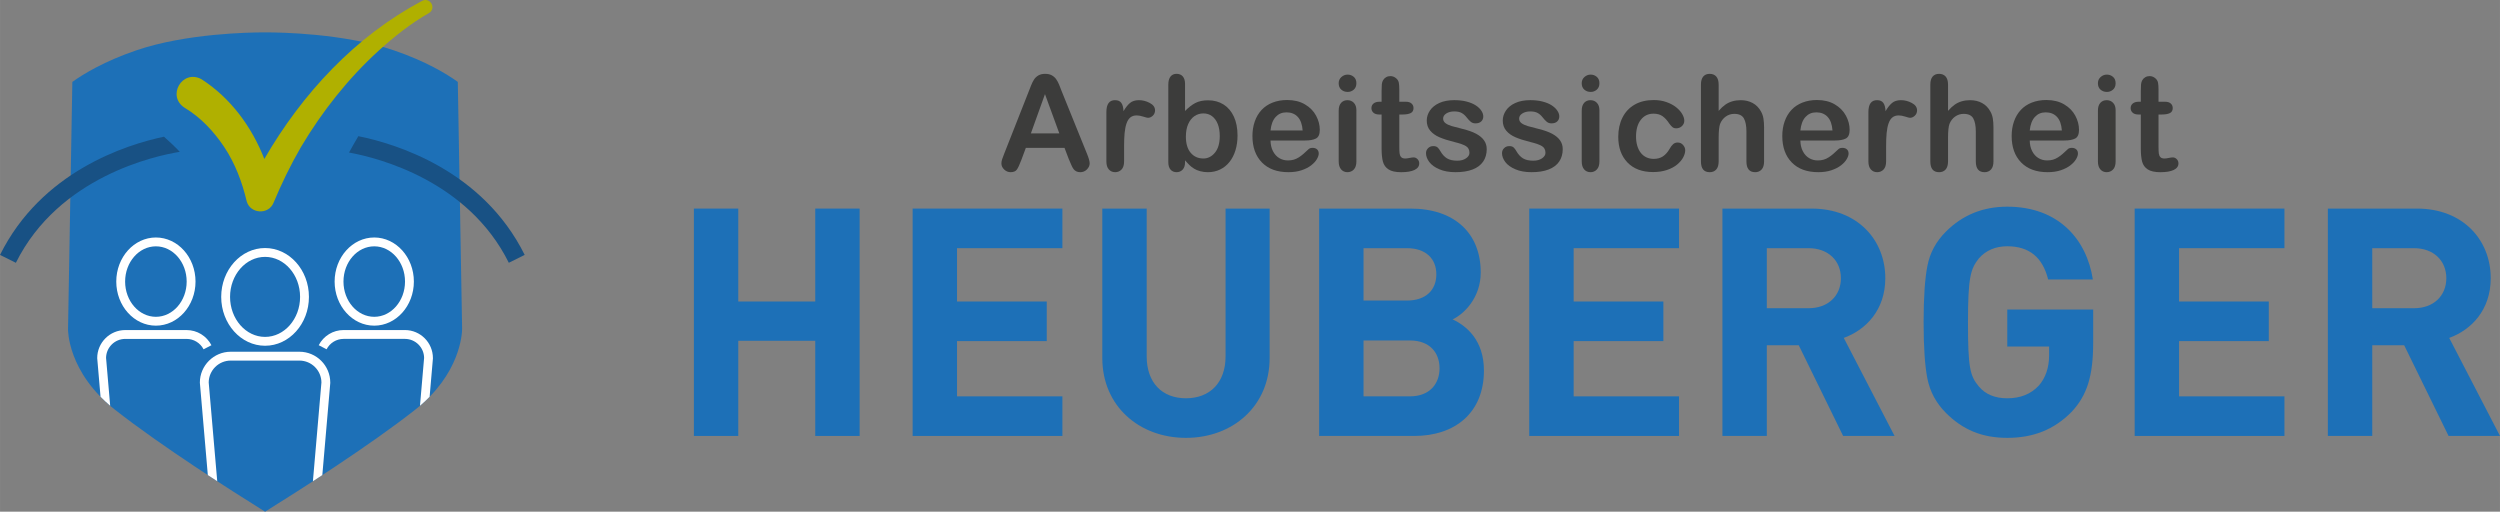
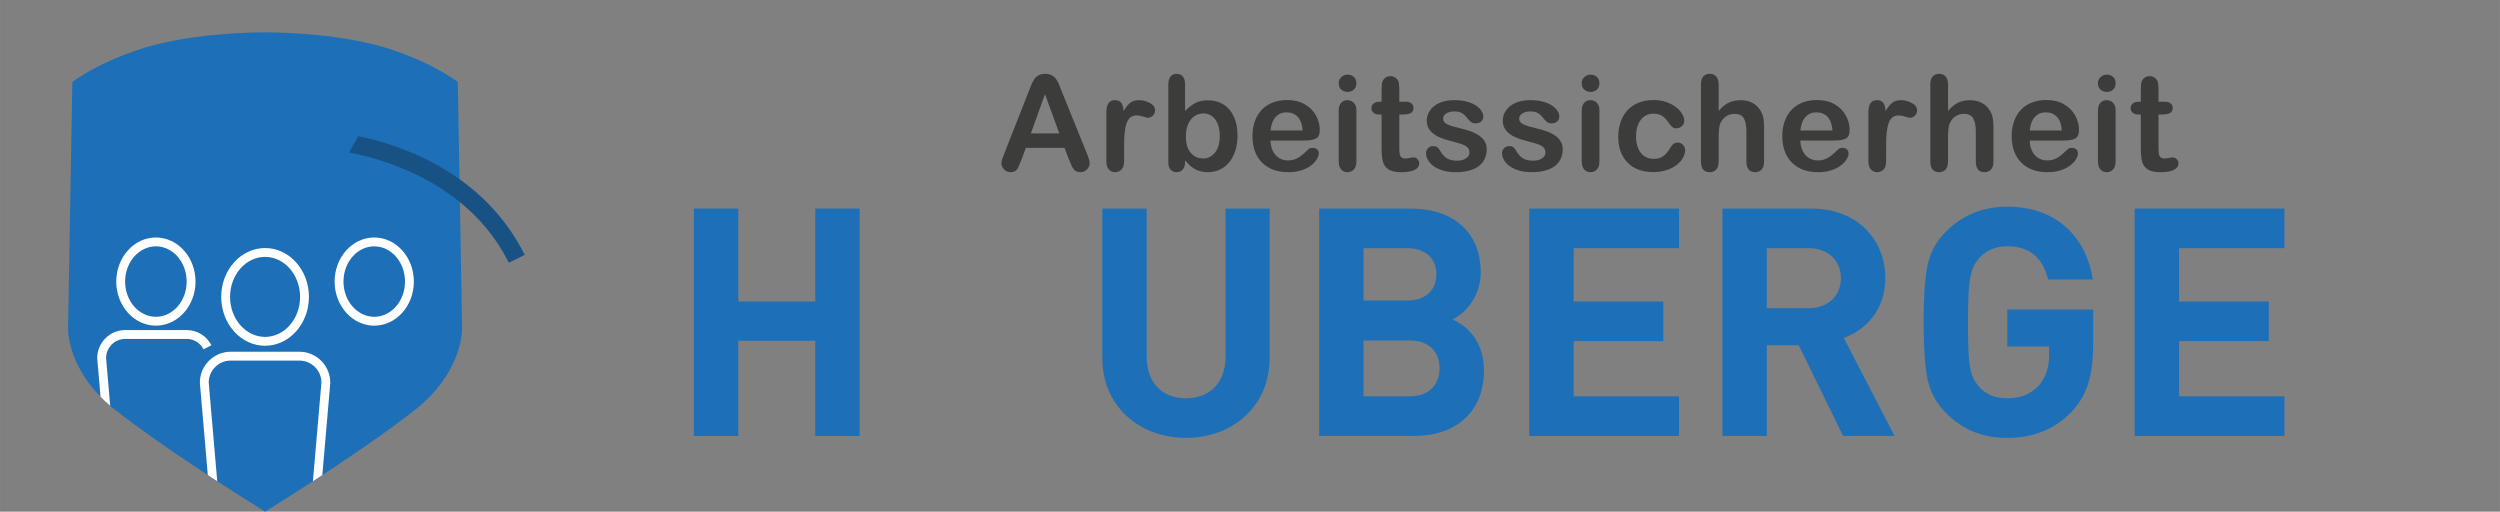
<svg xmlns="http://www.w3.org/2000/svg" id="Ebene_1" width="707.56mm" height="144.82mm" viewBox="0 0 2005.69 410.52">
  <rect x="0" y="0" width="2005.69" height="410.52" fill="#808080" stroke="none" />
  <path d="m212.66,410.52c-26.92-16.77-83.51-52.8-120.29-81.7-38.43-30.19-37.83-64.52-37.81-64.86l.02-.48,3.45-197.76c8.94-6.43,25.6-16.55,51.4-25.36,40.06-13.68,91.65-14.37,101.58-14.37h3.29c9.94,0,61.52.69,101.58,14.37,25.8,8.81,42.46,18.93,51.4,25.36l3.46,198.1c-.03,3.87-1.43,36.43-37.79,65-36.78,28.9-93.37,64.93-120.29,81.7Z" style="fill:#1d70b7;" />
  <path d="m300.24,261.27c-17.53,0-31.79-15.87-31.79-35.37s14.26-35.37,31.79-35.37,31.79,15.87,31.79,35.37-14.26,35.37-31.79,35.37Zm0-63.64c-13.61,0-24.69,12.68-24.69,28.27s11.08,28.27,24.69,28.27,24.69-12.68,24.69-28.27-11.08-28.27-24.69-28.27Z" style="fill:#fff;" />
-   <path d="m344.66,318.34l2.65-30.73v-.31c.01-12.41-10.08-22.51-22.49-22.51h-49.15c-8.44,0-16.09,4.66-19.98,12.17l6.31,3.27c2.66-5.14,7.9-8.34,13.68-8.34h49.15c8.45,0,15.33,6.83,15.41,15.26l-3.31,38.41c2.81-2.4,5.39-4.81,7.75-7.23Z" style="fill:#fff;" />
  <path d="m212.65,277.39c-19.4,0-35.19-17.58-35.19-39.2s15.79-39.2,35.19-39.2,35.19,17.58,35.19,39.2-15.79,39.2-35.19,39.2Zm0-71.3c-15.49,0-28.09,14.4-28.09,32.1s12.6,32.1,28.09,32.1,28.09-14.4,28.09-32.1-12.6-32.1-28.09-32.1Z" style="fill:#fff;" />
  <path d="m258.58,381.17l6.38-73.88v-.31c.01-13.67-11.11-24.79-24.77-24.79h-55.07c-13.67,0-24.79,11.12-24.79,24.79l6.39,74.17c2.55,1.68,5.07,3.32,7.55,4.93l-6.84-79.25c.08-9.69,7.98-17.54,17.68-17.54h55.07c9.7,0,17.61,7.85,17.69,17.54l-6.84,79.26c2.48-1.61,5-3.26,7.55-4.93Z" style="fill:#fff;" />
  <path d="m125.06,261.27c-17.53,0-31.79-15.87-31.79-35.37s14.26-35.37,31.79-35.37,31.79,15.87,31.79,35.37-14.26,35.37-31.79,35.37Zm0-63.64c-13.61,0-24.69,12.68-24.69,28.27s11.08,28.27,24.69,28.27,24.69-12.68,24.69-28.27-11.08-28.27-24.69-28.27Z" style="fill:#fff;" />
  <path d="m85.08,287.16c.08-8.43,6.96-15.26,15.4-15.26h49.15c5.77,0,11.01,3.19,13.68,8.34l6.31-3.27c-3.89-7.51-11.55-12.17-19.98-12.17h-49.15c-12.41,0-22.51,10.1-22.51,22.51l2.67,31.02c2.36,2.41,4.93,4.82,7.74,7.22l-3.31-38.39Z" style="fill:#fff;" />
-   <path d="m338.82.6c-53.73,28.45-96.43,74.5-126.76,126.92-10.08-25.76-27.01-48.92-50.44-63.98-15.48-8.35-28.22,13.77-13.33,23.02,12.77,7.66,23.21,18.87,31.49,31.25,8.81,13.14,14.45,28.23,18.1,43.57,2.74,10.24,17.57,11.22,21.58,1.27,6.38-15.28,13.6-30.24,21.96-44.63,17.01-28.64,37.95-55.16,62.65-77.63,12.42-11.21,25.72-21.77,40.03-29.9,6.22-3.76,1.12-12.91-5.28-9.88Z" style="fill:#b0b000;" />
-   <path d="m131.56,109.66c-30.74,6.5-98.37,28.02-131.56,94.86l12.72,6.32c34.42-69.3,112.17-85.91,131.52-89.02-4.18-4.43-8.94-8.84-12.68-12.15Z" style="fill:#185184;" />
  <path d="m287.48,109.26c-2.45,4.16-5.11,8.77-7.48,13.11,23.67,4.32,95.5,22.59,128.21,88.45l12.72-6.32c-33.9-68.24-103.69-89.24-133.45-95.25Z" style="fill:#185184;" />
  <path d="m654.05,349.76v-76.35h-61.75v76.35h-35.61v-182.42h35.61v74.56h61.75v-74.56h35.61v182.42h-35.61Z" style="fill:#1d70b7;" />
-   <path d="m732.18,349.76v-182.42h120.16v31.77h-84.55v42.79h71.99v31.77h-71.99v44.32h84.55v31.77h-120.16Z" style="fill:#1d70b7;" />
  <path d="m951.48,351.29c-37.41,0-67.13-25.36-67.13-64.05v-119.9h35.61v118.63c0,21.01,12.3,33.56,31.51,33.56s31.77-12.55,31.77-33.56v-118.63h35.36v119.9c0,38.69-29.72,64.05-67.13,64.05Z" style="fill:#1d70b7;" />
  <path d="m1134.66,349.76h-76.35v-182.42h73.27c35.61,0,56.37,19.98,56.37,51.24,0,20.24-13.32,33.31-22.54,37.66,11.02,5.12,25.11,16.65,25.11,40.99,0,34.08-23.31,52.52-55.85,52.52Zm-5.89-150.65h-34.84v42.02h34.84c15.12,0,23.57-8.45,23.57-21.01s-8.45-21.01-23.57-21.01Zm2.31,74.04h-37.15v44.84h37.15c16.14,0,23.83-10.25,23.83-22.55s-7.68-22.29-23.83-22.29Z" style="fill:#1d70b7;" />
  <path d="m1226.88,349.76v-182.42h120.16v31.77h-84.54v42.79h71.99v31.77h-71.99v44.32h84.54v31.77h-120.16Z" style="fill:#1d70b7;" />
  <path d="m1478.71,349.76l-35.61-72.76h-25.62v72.76h-35.61v-182.42h71.48c37.15,0,59.19,25.36,59.19,55.85,0,25.62-15.63,41.5-33.31,47.91l40.74,78.65h-41.25Zm-27.67-150.65h-33.56v48.17h33.56c15.63,0,25.88-9.99,25.88-24.08s-10.25-24.08-25.88-24.08Z" style="fill:#1d70b7;" />
  <path d="m1661.89,330.54c-14.09,14.35-31.01,20.75-51.5,20.75s-35.87-6.66-49.19-19.98c-7.94-7.94-12.81-17.17-14.86-27.41-2.05-10.25-3.07-25.37-3.07-45.35s1.03-35.1,3.07-45.35c2.05-10.5,6.92-19.47,14.86-27.41,13.32-13.32,29.72-19.98,49.19-19.98,41.5,0,63.79,26.64,68.66,58.41h-35.87c-4.36-17.68-15.12-26.64-32.79-26.64-9.48,0-17.16,3.33-22.81,9.74-6.66,8.45-8.71,15.12-8.71,51.24s1.54,43.04,8.71,51.5c5.38,6.41,13.07,9.48,22.81,9.48,10.51,0,18.96-3.33,25.36-10.25,5.38-6.15,8.2-14.35,8.2-24.34v-6.92h-33.56v-29.72h68.92v26.64c0,26.65-4.87,42.27-17.42,55.6Z" style="fill:#1d70b7;" />
  <path d="m1712.6,349.76v-182.42h120.16v31.77h-84.55v42.79h71.99v31.77h-71.99v44.32h84.55v31.77h-120.16Z" style="fill:#1d70b7;" />
-   <path d="m1964.44,349.76l-35.61-72.76h-25.62v72.76h-35.61v-182.42h71.48c37.15,0,59.18,25.36,59.18,55.85,0,25.62-15.62,41.5-33.31,47.91l40.74,78.65h-41.25Zm-27.67-150.65h-33.56v48.17h33.56c15.63,0,25.87-9.99,25.87-24.08s-10.24-24.08-25.87-24.08Z" style="fill:#1d70b7;" />
  <path d="m857.67,128.2l-3.64-9.58h-31.02l-3.64,9.79c-1.42,3.82-2.64,6.39-3.64,7.73-1.01,1.33-2.65,2-4.94,2-1.94,0-3.66-.71-5.15-2.13-1.49-1.42-2.24-3.04-2.24-4.84,0-1.04.17-2.12.52-3.23.35-1.11.92-2.65,1.72-4.63l19.52-49.55c.56-1.42,1.22-3.13,2.01-5.13.78-1.99,1.61-3.65,2.5-4.97.89-1.32,2.05-2.38,3.49-3.2,1.44-.81,3.22-1.22,5.34-1.22s3.95.41,5.39,1.22c1.44.82,2.6,1.87,3.49,3.15.88,1.28,1.63,2.66,2.24,4.14.61,1.47,1.38,3.45,2.32,5.91l19.93,49.24c1.56,3.75,2.34,6.47,2.34,8.17s-.74,3.39-2.21,4.87-3.25,2.21-5.34,2.21c-1.21,0-2.26-.22-3.12-.65-.87-.43-1.6-1.02-2.19-1.77-.59-.75-1.22-1.89-1.9-3.44-.67-1.54-1.26-2.91-1.74-4.09Zm-30.61-21.19h22.8l-11.5-31.49-11.3,31.49Z" style="fill:#3c3c3b;" />
  <path d="m901.83,117.63v11.87c0,2.88-.67,5.04-2.03,6.48-1.35,1.44-3.07,2.16-5.15,2.16s-3.73-.73-5.05-2.19c-1.32-1.46-1.98-3.61-1.98-6.45v-39.56c0-6.39,2.31-9.58,6.92-9.58,2.36,0,4.06.75,5.1,2.24s1.61,3.7,1.72,6.61c1.7-2.92,3.44-5.12,5.23-6.61,1.79-1.49,4.17-2.24,7.16-2.24s5.88.75,8.69,2.24c2.81,1.49,4.22,3.47,4.22,5.93,0,1.74-.6,3.17-1.8,4.3-1.2,1.13-2.49,1.69-3.88,1.69-.52,0-1.78-.32-3.77-.96-2-.64-3.76-.96-5.29-.96-2.08,0-3.78.55-5.1,1.64-1.32,1.09-2.34,2.71-3.07,4.87s-1.23,4.71-1.51,7.68c-.28,2.97-.42,6.58-.42,10.85Z" style="fill:#3c3c3b;" />
  <path d="m950.73,67.35v21.71c2.67-2.77,5.4-4.9,8.17-6.38,2.78-1.47,6.21-2.21,10.31-2.21,4.72,0,8.86,1.12,12.41,3.36s6.32,5.48,8.28,9.73c1.96,4.25,2.94,9.29,2.94,15.12,0,4.3-.55,8.25-1.64,11.84-1.09,3.59-2.68,6.71-4.76,9.35-2.08,2.64-4.61,4.68-7.57,6.11-2.97,1.44-6.24,2.16-9.81,2.16-2.18,0-4.24-.26-6.17-.78s-3.56-1.2-4.92-2.06c-1.36-.85-2.51-1.72-3.46-2.63-.95-.9-2.21-2.26-3.77-4.06v1.41c0,2.67-.65,4.69-1.93,6.06-1.28,1.37-2.92,2.06-4.89,2.06s-3.62-.69-4.82-2.06-1.8-3.39-1.8-6.06v-62.05c0-2.88.58-5.06,1.74-6.53,1.16-1.47,2.78-2.21,4.87-2.21s3.87.7,5.05,2.11,1.77,3.41,1.77,6.01Zm.67,42.22c0,5.66,1.29,10.01,3.88,13.04,2.58,3.04,5.98,4.55,10.18,4.55,3.57,0,6.65-1.55,9.24-4.66s3.88-7.56,3.88-13.35c0-3.75-.54-6.97-1.61-9.68-1.08-2.71-2.6-4.79-4.58-6.27-1.98-1.47-4.29-2.21-6.92-2.21s-5.12.74-7.24,2.21c-2.12,1.48-3.78,3.61-5,6.4-1.22,2.79-1.82,6.12-1.82,9.97Z" style="fill:#3c3c3b;" />
  <path d="m1047.11,112.74h-27.8c.04,3.23.69,6.07,1.95,8.53,1.27,2.46,2.95,4.32,5.05,5.57,2.1,1.25,4.41,1.87,6.95,1.87,1.7,0,3.26-.2,4.66-.6,1.41-.4,2.77-1.02,4.09-1.87,1.32-.85,2.53-1.76,3.64-2.73,1.11-.97,2.55-2.29,4.32-3.95.73-.63,1.77-.94,3.12-.94,1.46,0,2.64.4,3.54,1.2.9.8,1.36,1.93,1.36,3.38,0,1.28-.51,2.79-1.51,4.5-1.01,1.72-2.52,3.37-4.55,4.94-2.03,1.58-4.58,2.89-7.65,3.93-3.07,1.04-6.6,1.56-10.59,1.56-9.13,0-16.22-2.6-21.29-7.81-5.07-5.21-7.6-12.27-7.6-21.19,0-4.2.62-8.09,1.87-11.69,1.25-3.59,3.07-6.67,5.47-9.24,2.39-2.57,5.34-4.54,8.85-5.91,3.5-1.37,7.39-2.06,11.66-2.06,5.55,0,10.32,1.17,14.29,3.51,3.97,2.34,6.95,5.37,8.93,9.08,1.98,3.71,2.97,7.49,2.97,11.35,0,3.57-1.03,5.89-3.07,6.95-2.05,1.06-4.93,1.59-8.64,1.59Zm-27.8-8.07h25.77c-.35-4.86-1.66-8.49-3.93-10.91-2.27-2.41-5.27-3.62-8.98-3.62s-6.44,1.22-8.72,3.67c-2.27,2.45-3.65,6.06-4.14,10.85Z" style="fill:#3c3c3b;" />
  <path d="m1081.17,73.75c-1.98,0-3.67-.61-5.07-1.82-1.41-1.21-2.11-2.93-2.11-5.15,0-2.01.72-3.67,2.16-4.97,1.44-1.3,3.11-1.95,5.02-1.95s3.47.59,4.89,1.77c1.42,1.18,2.13,2.9,2.13,5.15s-.69,3.89-2.08,5.13c-1.39,1.23-3.04,1.85-4.95,1.85Zm7.03,14.68v41.07c0,2.84-.67,5-2.03,6.45-1.35,1.46-3.07,2.19-5.15,2.19s-3.78-.75-5.07-2.24c-1.3-1.49-1.95-3.63-1.95-6.4v-40.65c0-2.81.65-4.93,1.95-6.35,1.3-1.42,2.99-2.13,5.07-2.13s3.8.71,5.15,2.13c1.36,1.42,2.03,3.4,2.03,5.93Z" style="fill:#3c3c3b;" />
  <path d="m1106.86,81.61h1.56v-8.53c0-2.29.06-4.09.18-5.39.12-1.3.46-2.42,1.02-3.36.55-.97,1.35-1.76,2.39-2.37,1.04-.61,2.2-.91,3.49-.91,1.8,0,3.44.67,4.89,2.03.97.9,1.59,2,1.85,3.31.26,1.3.39,3.15.39,5.54v9.68h5.21c2.01,0,3.55.48,4.61,1.43s1.59,2.18,1.59,3.67c0,1.91-.76,3.25-2.27,4.01-1.51.76-3.67,1.14-6.48,1.14h-2.65v26.13c0,2.22.08,3.93.23,5.13.16,1.2.57,2.17,1.25,2.92.68.75,1.78,1.12,3.31,1.12.83,0,1.96-.15,3.38-.44,1.42-.29,2.53-.44,3.33-.44,1.14,0,2.18.46,3.1,1.38.92.92,1.38,2.06,1.38,3.41,0,2.29-1.25,4.04-3.75,5.26-2.5,1.21-6.09,1.82-10.77,1.82-4.44,0-7.81-.75-10.1-2.24-2.29-1.49-3.79-3.56-4.5-6.2s-1.07-6.16-1.07-10.57v-27.27h-1.87c-2.05,0-3.61-.48-4.68-1.46-1.08-.97-1.61-2.21-1.61-3.7s.56-2.71,1.69-3.67c1.13-.95,2.77-1.43,4.92-1.43Z" style="fill:#3c3c3b;" />
  <path d="m1192.77,119.56c0,3.92-.95,7.28-2.86,10.07-1.91,2.79-4.73,4.91-8.46,6.35s-8.27,2.16-13.61,2.16-9.47-.78-13.12-2.34c-3.64-1.56-6.33-3.51-8.07-5.86-1.73-2.34-2.6-4.69-2.6-7.05,0-1.56.55-2.9,1.66-4.01s2.51-1.66,4.22-1.66c1.49,0,2.64.36,3.43,1.09.8.73,1.56,1.75,2.29,3.07,1.46,2.54,3.2,4.43,5.23,5.67,2.03,1.25,4.79,1.87,8.3,1.87,2.85,0,5.18-.63,7-1.9,1.82-1.27,2.73-2.71,2.73-4.35,0-2.5-.95-4.32-2.84-5.46-1.89-1.15-5.01-2.24-9.35-3.28-4.89-1.21-8.87-2.49-11.94-3.83-3.07-1.33-5.53-3.1-7.37-5.28s-2.76-4.88-2.76-8.07c0-2.84.85-5.54,2.55-8.07s4.21-4.55,7.52-6.06,7.32-2.27,12-2.27c3.68,0,6.99.38,9.92,1.14,2.93.76,5.38,1.79,7.34,3.07,1.96,1.28,3.45,2.71,4.48,4.27,1.02,1.56,1.54,3.09,1.54,4.58,0,1.63-.55,2.97-1.64,4.01-1.09,1.04-2.65,1.56-4.66,1.56-1.46,0-2.7-.42-3.72-1.25-1.03-.84-2.2-2.08-3.51-3.75-1.08-1.39-2.34-2.5-3.8-3.33-1.46-.83-3.44-1.25-5.94-1.25s-4.7.55-6.4,1.64c-1.7,1.09-2.55,2.46-2.55,4.08,0,1.49.62,2.72,1.87,3.67s2.93,1.74,5.05,2.37c2.11.62,5.03,1.39,8.74,2.29,4.41,1.08,8.01,2.36,10.8,3.85,2.79,1.49,4.91,3.25,6.35,5.28,1.44,2.03,2.16,4.35,2.16,6.95Z" style="fill:#3c3c3b;" />
  <path d="m1253.75,119.56c0,3.92-.95,7.28-2.86,10.07-1.91,2.79-4.73,4.91-8.46,6.35-3.73,1.44-8.27,2.16-13.61,2.16s-9.47-.78-13.12-2.34c-3.64-1.56-6.33-3.51-8.07-5.86-1.73-2.34-2.6-4.69-2.6-7.05,0-1.56.55-2.9,1.66-4.01s2.51-1.66,4.22-1.66c1.49,0,2.64.36,3.43,1.09.8.73,1.56,1.75,2.29,3.07,1.46,2.54,3.2,4.43,5.23,5.67,2.03,1.25,4.79,1.87,8.3,1.87,2.85,0,5.18-.63,7-1.9,1.82-1.27,2.73-2.71,2.73-4.35,0-2.5-.95-4.32-2.84-5.46-1.89-1.15-5.01-2.24-9.35-3.28-4.89-1.21-8.87-2.49-11.94-3.83-3.07-1.33-5.53-3.1-7.37-5.28s-2.76-4.88-2.76-8.07c0-2.84.85-5.54,2.55-8.07s4.21-4.55,7.52-6.06,7.32-2.27,12-2.27c3.68,0,6.99.38,9.92,1.14,2.93.76,5.38,1.79,7.34,3.07,1.96,1.28,3.45,2.71,4.48,4.27,1.02,1.56,1.54,3.09,1.54,4.58,0,1.63-.55,2.97-1.64,4.01-1.09,1.04-2.65,1.56-4.66,1.56-1.46,0-2.7-.42-3.72-1.25-1.03-.84-2.2-2.08-3.51-3.75-1.08-1.39-2.34-2.5-3.8-3.33-1.46-.83-3.44-1.25-5.94-1.25s-4.7.55-6.4,1.64c-1.7,1.09-2.55,2.46-2.55,4.08,0,1.49.62,2.72,1.87,3.67s2.93,1.74,5.05,2.37c2.11.62,5.03,1.39,8.74,2.29,4.41,1.08,8.01,2.36,10.8,3.85,2.79,1.49,4.91,3.25,6.35,5.28,1.44,2.03,2.16,4.35,2.16,6.95Z" style="fill:#3c3c3b;" />
  <path d="m1276.15,73.75c-1.98,0-3.67-.61-5.07-1.82-1.41-1.21-2.11-2.93-2.11-5.15,0-2.01.72-3.67,2.16-4.97,1.44-1.3,3.11-1.95,5.02-1.95s3.47.59,4.89,1.77c1.42,1.18,2.13,2.9,2.13,5.15s-.69,3.89-2.08,5.13c-1.39,1.23-3.04,1.85-4.95,1.85Zm7.03,14.68v41.07c0,2.84-.67,5-2.03,6.45-1.35,1.46-3.07,2.19-5.15,2.19s-3.78-.75-5.07-2.24c-1.3-1.49-1.95-3.63-1.95-6.4v-40.65c0-2.81.65-4.93,1.95-6.35,1.3-1.42,2.99-2.13,5.07-2.13s3.8.71,5.15,2.13c1.36,1.42,2.03,3.4,2.03,5.93Z" style="fill:#3c3c3b;" />
  <path d="m1352.01,120.55c0,1.77-.53,3.66-1.59,5.67-1.06,2.01-2.67,3.93-4.84,5.75-2.17,1.82-4.9,3.29-8.2,4.4-3.3,1.11-7.01,1.67-11.14,1.67-8.78,0-15.63-2.56-20.56-7.68-4.93-5.12-7.39-11.98-7.39-20.59,0-5.83,1.13-10.98,3.38-15.46s5.52-7.94,9.79-10.38,9.37-3.67,15.3-3.67c3.68,0,7.05.54,10.12,1.61s5.67,2.46,7.81,4.16c2.13,1.7,3.76,3.51,4.89,5.44,1.13,1.92,1.69,3.72,1.69,5.39s-.64,3.14-1.9,4.32c-1.27,1.18-2.8,1.77-4.6,1.77-1.18,0-2.16-.3-2.94-.91-.78-.61-1.66-1.59-2.63-2.94-1.74-2.64-3.55-4.62-5.44-5.93-1.89-1.32-4.29-1.98-7.21-1.98-4.2,0-7.58,1.64-10.15,4.92-2.57,3.28-3.85,7.76-3.85,13.45,0,2.68.33,5.13.99,7.37.66,2.24,1.61,4.15,2.86,5.73,1.25,1.58,2.76,2.78,4.53,3.59,1.77.81,3.71,1.22,5.83,1.22,2.84,0,5.28-.66,7.31-1.98,2.03-1.32,3.83-3.33,5.39-6.04.87-1.59,1.8-2.84,2.81-3.75,1.01-.9,2.24-1.36,3.7-1.36,1.73,0,3.17.66,4.32,1.98s1.72,2.72,1.72,4.22Z" style="fill:#3c3c3b;" />
  <path d="m1378.84,67.87v21.08c1.8-2.08,3.57-3.73,5.29-4.94,1.72-1.22,3.62-2.13,5.7-2.73,2.08-.61,4.32-.91,6.72-.91,3.61,0,6.81.76,9.6,2.29,2.79,1.52,4.99,3.75,6.58,6.66,1,1.7,1.68,3.6,2.03,5.7.34,2.1.52,4.52.52,7.26v27.22c0,2.84-.65,5-1.95,6.45-1.3,1.46-3.03,2.19-5.18,2.19-4.68,0-7.03-2.88-7.03-8.64v-24c0-4.55-.68-8.04-2.03-10.49s-3.92-3.67-7.71-3.67c-2.53,0-4.81.72-6.84,2.16-2.03,1.44-3.55,3.41-4.55,5.91-.76,2.12-1.15,5.88-1.15,11.3v18.79c0,2.81-.63,4.96-1.9,6.43s-3.03,2.21-5.28,2.21c-4.68,0-7.03-2.88-7.03-8.64v-61.63c0-2.88.62-5.04,1.85-6.48,1.23-1.44,2.96-2.16,5.18-2.16s4.02.73,5.28,2.18c1.27,1.46,1.9,3.61,1.9,6.46Z" style="fill:#3c3c3b;" />
  <path d="m1472.2,112.74h-27.8c.04,3.23.69,6.07,1.95,8.53,1.27,2.46,2.95,4.32,5.05,5.57,2.1,1.25,4.41,1.87,6.95,1.87,1.7,0,3.26-.2,4.66-.6,1.41-.4,2.77-1.02,4.09-1.87,1.32-.85,2.53-1.76,3.64-2.73,1.11-.97,2.55-2.29,4.32-3.95.73-.63,1.77-.94,3.12-.94,1.46,0,2.64.4,3.54,1.2.9.8,1.36,1.93,1.36,3.38,0,1.28-.51,2.79-1.51,4.5-1.01,1.72-2.52,3.37-4.55,4.94-2.03,1.58-4.58,2.89-7.65,3.93-3.07,1.04-6.6,1.56-10.59,1.56-9.13,0-16.22-2.6-21.29-7.81-5.07-5.21-7.6-12.27-7.6-21.19,0-4.2.62-8.09,1.87-11.69,1.25-3.59,3.07-6.67,5.47-9.24,2.39-2.57,5.34-4.54,8.85-5.91,3.5-1.37,7.39-2.06,11.66-2.06,5.55,0,10.32,1.17,14.29,3.51,3.97,2.34,6.95,5.37,8.93,9.08,1.98,3.71,2.97,7.49,2.97,11.35,0,3.57-1.03,5.89-3.07,6.95-2.05,1.06-4.93,1.59-8.64,1.59Zm-27.8-8.07h25.77c-.35-4.86-1.66-8.49-3.93-10.91-2.27-2.41-5.27-3.62-8.98-3.62s-6.44,1.22-8.72,3.67c-2.27,2.45-3.65,6.06-4.14,10.85Z" style="fill:#3c3c3b;" />
  <path d="m1513.19,117.63v11.87c0,2.88-.67,5.04-2.03,6.48-1.35,1.44-3.07,2.16-5.15,2.16s-3.73-.73-5.05-2.19c-1.32-1.46-1.98-3.61-1.98-6.45v-39.56c0-6.39,2.31-9.58,6.92-9.58,2.36,0,4.06.75,5.1,2.24s1.61,3.7,1.72,6.61c1.7-2.92,3.44-5.12,5.23-6.61,1.79-1.49,4.17-2.24,7.16-2.24s5.88.75,8.69,2.24c2.81,1.49,4.22,3.47,4.22,5.93,0,1.74-.6,3.17-1.8,4.3-1.2,1.13-2.49,1.69-3.88,1.69-.52,0-1.78-.32-3.77-.96-2-.64-3.76-.96-5.29-.96-2.08,0-3.78.55-5.1,1.64-1.32,1.09-2.34,2.71-3.07,4.87s-1.23,4.71-1.51,7.68c-.28,2.97-.42,6.58-.42,10.85Z" style="fill:#3c3c3b;" />
  <path d="m1562.87,67.87v21.08c1.8-2.08,3.57-3.73,5.29-4.94,1.72-1.22,3.62-2.13,5.7-2.73,2.08-.61,4.32-.91,6.72-.91,3.61,0,6.81.76,9.6,2.29,2.79,1.52,4.99,3.75,6.58,6.66,1,1.7,1.68,3.6,2.03,5.7.34,2.1.52,4.52.52,7.26v27.22c0,2.84-.65,5-1.95,6.45-1.3,1.46-3.03,2.19-5.18,2.19-4.68,0-7.03-2.88-7.03-8.64v-24c0-4.55-.68-8.04-2.03-10.49s-3.92-3.67-7.71-3.67c-2.53,0-4.81.72-6.84,2.16-2.03,1.44-3.55,3.41-4.55,5.91-.76,2.12-1.15,5.88-1.15,11.3v18.79c0,2.81-.63,4.96-1.9,6.43s-3.03,2.21-5.28,2.21c-4.68,0-7.03-2.88-7.03-8.64v-61.63c0-2.88.62-5.04,1.85-6.48,1.23-1.44,2.96-2.16,5.18-2.16s4.02.73,5.28,2.18c1.27,1.46,1.9,3.61,1.9,6.46Z" style="fill:#3c3c3b;" />
  <path d="m1656.22,112.74h-27.8c.04,3.23.69,6.07,1.95,8.53,1.27,2.46,2.95,4.32,5.05,5.57,2.1,1.25,4.41,1.87,6.95,1.87,1.7,0,3.26-.2,4.66-.6,1.41-.4,2.77-1.02,4.09-1.87,1.32-.85,2.53-1.76,3.64-2.73,1.11-.97,2.55-2.29,4.32-3.95.73-.63,1.77-.94,3.12-.94,1.46,0,2.64.4,3.54,1.2.9.8,1.36,1.93,1.36,3.38,0,1.28-.51,2.79-1.51,4.5-1.01,1.72-2.52,3.37-4.55,4.94-2.03,1.58-4.58,2.89-7.65,3.93-3.07,1.04-6.6,1.56-10.59,1.56-9.13,0-16.22-2.6-21.29-7.81-5.07-5.21-7.6-12.27-7.6-21.19,0-4.2.62-8.09,1.87-11.69,1.25-3.59,3.07-6.67,5.47-9.24,2.39-2.57,5.34-4.54,8.85-5.91,3.5-1.37,7.39-2.06,11.66-2.06,5.55,0,10.32,1.17,14.29,3.51,3.97,2.34,6.95,5.37,8.93,9.08,1.98,3.71,2.97,7.49,2.97,11.35,0,3.57-1.03,5.89-3.07,6.95-2.05,1.06-4.93,1.59-8.64,1.59Zm-27.8-8.07h25.77c-.35-4.86-1.66-8.49-3.93-10.91-2.27-2.41-5.27-3.62-8.98-3.62s-6.44,1.22-8.72,3.67c-2.27,2.45-3.65,6.06-4.14,10.85Z" style="fill:#3c3c3b;" />
  <path d="m1690.29,73.75c-1.98,0-3.67-.61-5.07-1.82-1.41-1.21-2.11-2.93-2.11-5.15,0-2.01.72-3.67,2.16-4.97,1.44-1.3,3.11-1.95,5.02-1.95s3.47.59,4.89,1.77c1.42,1.18,2.13,2.9,2.13,5.15s-.69,3.89-2.08,5.13c-1.39,1.23-3.04,1.85-4.95,1.85Zm7.03,14.68v41.07c0,2.84-.67,5-2.03,6.45-1.35,1.46-3.07,2.19-5.15,2.19s-3.78-.75-5.07-2.24c-1.3-1.49-1.95-3.63-1.95-6.4v-40.65c0-2.81.65-4.93,1.95-6.35,1.3-1.42,2.99-2.13,5.07-2.13s3.8.71,5.15,2.13c1.36,1.42,2.03,3.4,2.03,5.93Z" style="fill:#3c3c3b;" />
  <path d="m1715.97,81.61h1.56v-8.53c0-2.29.06-4.09.18-5.39.12-1.3.46-2.42,1.02-3.36.55-.97,1.35-1.76,2.39-2.37,1.04-.61,2.2-.91,3.49-.91,1.8,0,3.44.67,4.89,2.03.97.9,1.59,2,1.85,3.31.26,1.3.39,3.15.39,5.54v9.68h5.21c2.01,0,3.55.48,4.61,1.43s1.59,2.18,1.59,3.67c0,1.91-.76,3.25-2.27,4.01-1.51.76-3.67,1.14-6.48,1.14h-2.65v26.13c0,2.22.08,3.93.23,5.13.16,1.2.57,2.17,1.25,2.92.68.75,1.78,1.12,3.31,1.12.83,0,1.96-.15,3.38-.44,1.42-.29,2.53-.44,3.33-.44,1.14,0,2.18.46,3.1,1.38.92.92,1.38,2.06,1.38,3.41,0,2.29-1.25,4.04-3.75,5.26-2.5,1.21-6.09,1.82-10.77,1.82-4.44,0-7.81-.75-10.1-2.24-2.29-1.49-3.79-3.56-4.5-6.2-.71-2.64-1.07-6.16-1.07-10.57v-27.27h-1.87c-2.05,0-3.61-.48-4.68-1.46-1.08-.97-1.61-2.21-1.61-3.7s.56-2.71,1.69-3.67c1.13-.95,2.77-1.43,4.92-1.43Z" style="fill:#3c3c3b;" />
</svg>